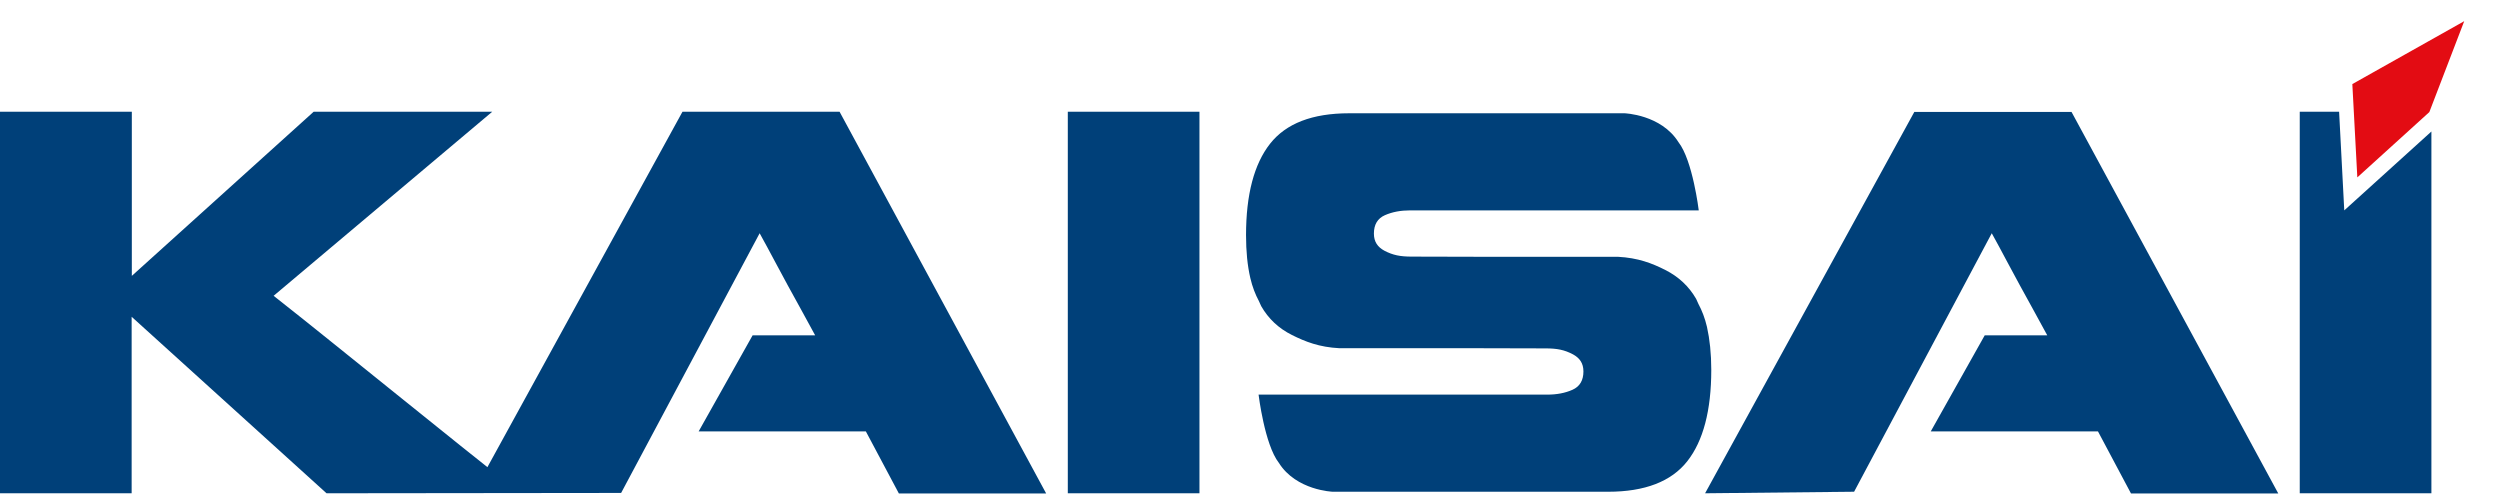
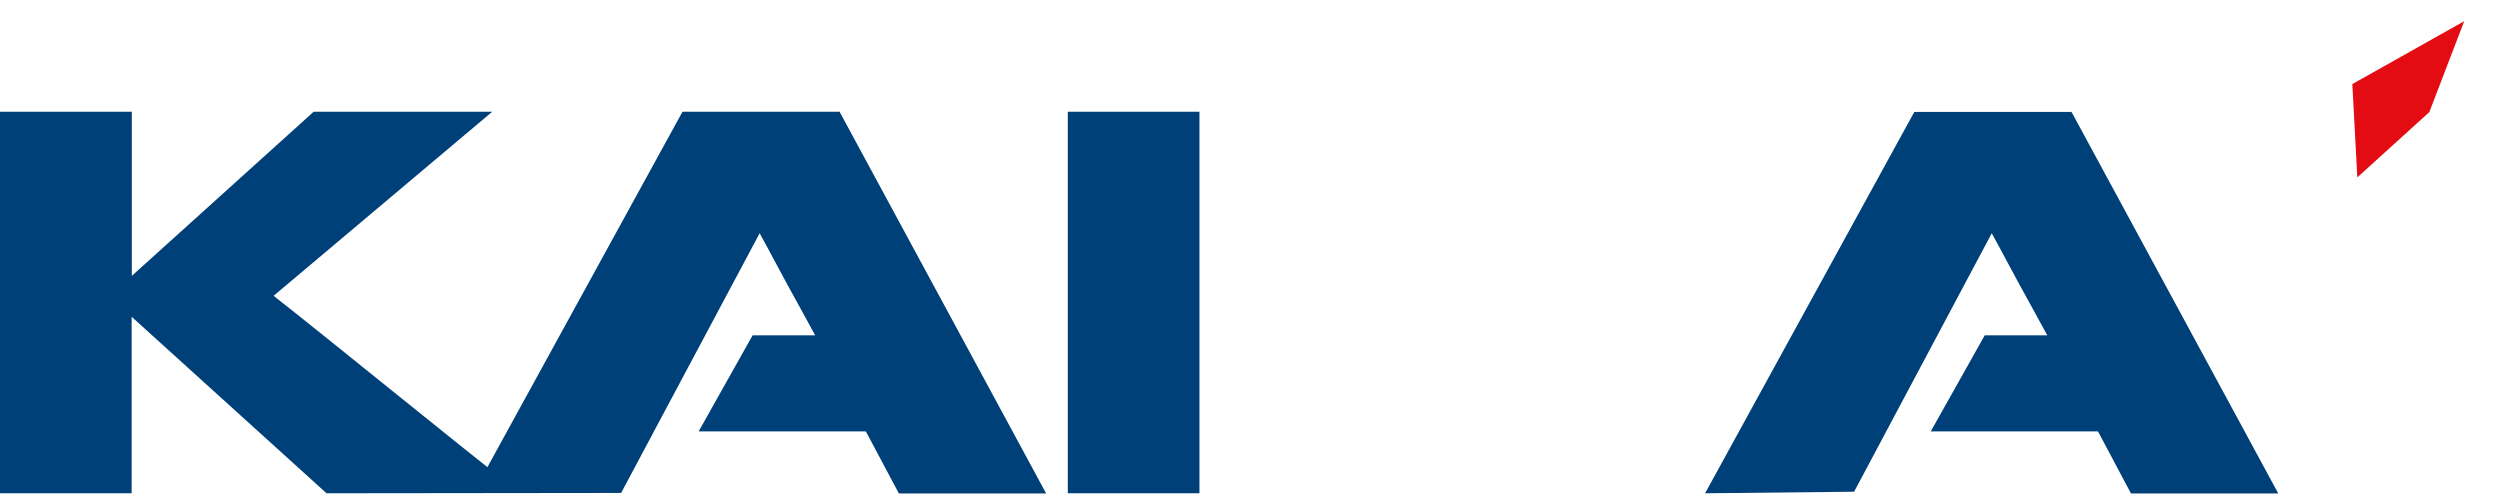
<svg xmlns="http://www.w3.org/2000/svg" width="278" height="56" viewBox="0 0 278 56" fill="none">
  <path d="M270.142 12.463L262.134 19.726L261.58 9.349L274.021 2.354L270.142 12.463Z" fill="#E30C13" />
-   <path d="M189.816 36.352C189.587 35.377 189.262 34.538 188.861 33.791C188.784 33.602 188.689 33.409 188.612 33.237C187.81 31.843 186.665 30.771 185.191 30.026C183.722 29.28 182.152 28.669 179.899 28.554H164.493L157.002 28.535C155.721 28.535 154.899 28.384 153.925 27.868C153.198 27.467 152.778 26.892 152.778 25.974C152.778 24.98 153.179 24.292 154.001 23.929C154.823 23.568 155.759 23.394 156.791 23.394H188.901C188.901 23.394 188.23 17.835 186.644 15.807C184.713 12.73 180.643 12.596 180.643 12.596H150.026C145.936 12.596 143.012 13.724 141.235 15.979C139.457 18.236 138.559 21.636 138.559 26.146C138.559 27.945 138.712 29.529 139.037 30.924C139.266 31.899 139.591 32.74 139.992 33.485C140.069 33.678 140.166 33.867 140.243 34.039C141.043 35.436 142.171 36.505 143.664 37.252C145.152 37.995 146.7 38.609 148.956 38.722H164.36L171.853 38.741C173.134 38.741 173.954 38.894 174.928 39.411C175.655 39.813 176.077 40.384 176.077 41.304C176.077 42.295 175.676 42.985 174.852 43.347C174.03 43.712 173.094 43.882 172.062 43.882H139.954C139.954 43.882 140.623 49.445 142.209 51.469C144.141 54.548 148.21 54.682 148.21 54.682H178.827C182.898 54.682 185.841 53.552 187.62 51.297C189.396 49.044 190.294 45.64 190.294 41.13C190.294 39.316 190.122 37.73 189.816 36.352Z" fill="#004079" />
-   <path d="M260.682 23.395L260.109 12.425H255.732V54.852H270.372V14.623L260.682 23.395Z" fill="#004079" />
  <path d="M75.892 12.425L54.2 51.948C53.207 51.164 52.213 50.361 51.181 49.54C48.868 47.686 46.518 45.794 44.167 43.902C41.797 42.008 39.465 40.118 37.115 38.226C34.783 36.353 32.547 34.556 30.426 32.894L54.736 12.425H34.879L14.659 30.677V12.425H0V54.853H14.639V35.225L36.312 54.853L69.069 54.815L84.473 25.937C85.066 27.026 85.62 28.02 86.117 28.976C86.614 29.912 87.111 30.829 87.588 31.709C88.066 32.588 88.563 33.486 89.06 34.384C89.557 35.282 90.092 36.257 90.646 37.289H83.69L77.689 47.973H96.284L99.954 54.872H116.332L93.36 12.425H75.892Z" fill="#004079" />
  <path d="M133.38 12.425H118.74V54.852H133.38V12.425Z" fill="#004079" />
  <path d="M212.884 12.425L189.606 54.853L206.176 54.681L221.484 25.937C222.077 27.026 222.631 28.02 223.126 28.976C223.625 29.912 224.122 30.829 224.599 31.709C225.077 32.588 225.574 33.486 226.069 34.384C226.568 35.282 227.101 36.257 227.655 37.289H220.701L214.7 47.973H233.295L236.965 54.872H253.343L230.352 12.444H212.884V12.425Z" fill="#004079" />
</svg>